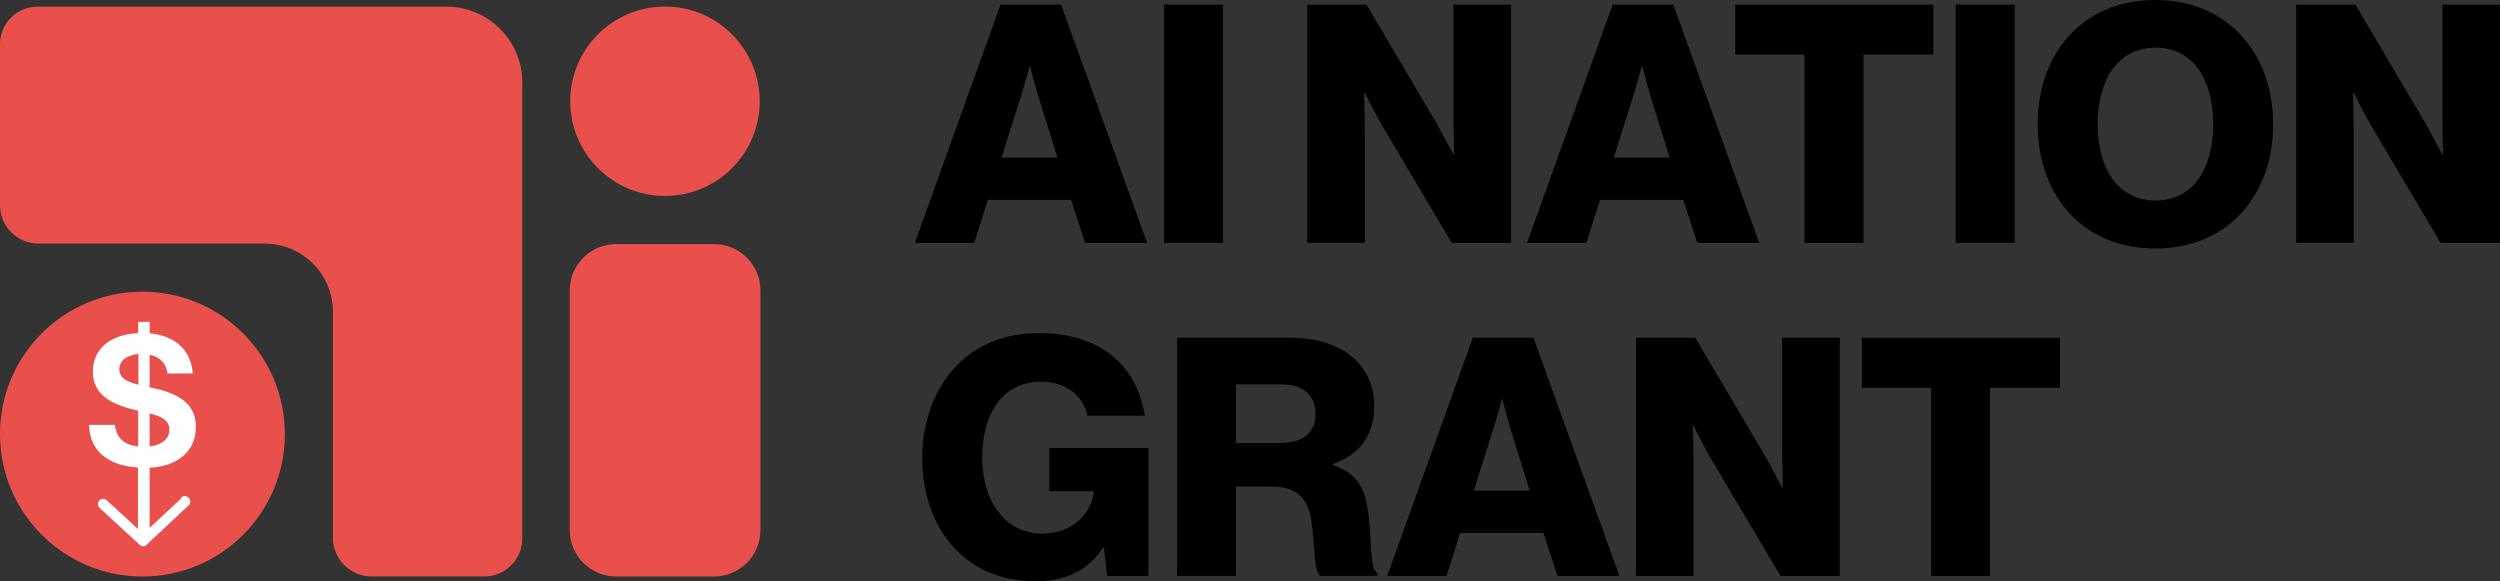
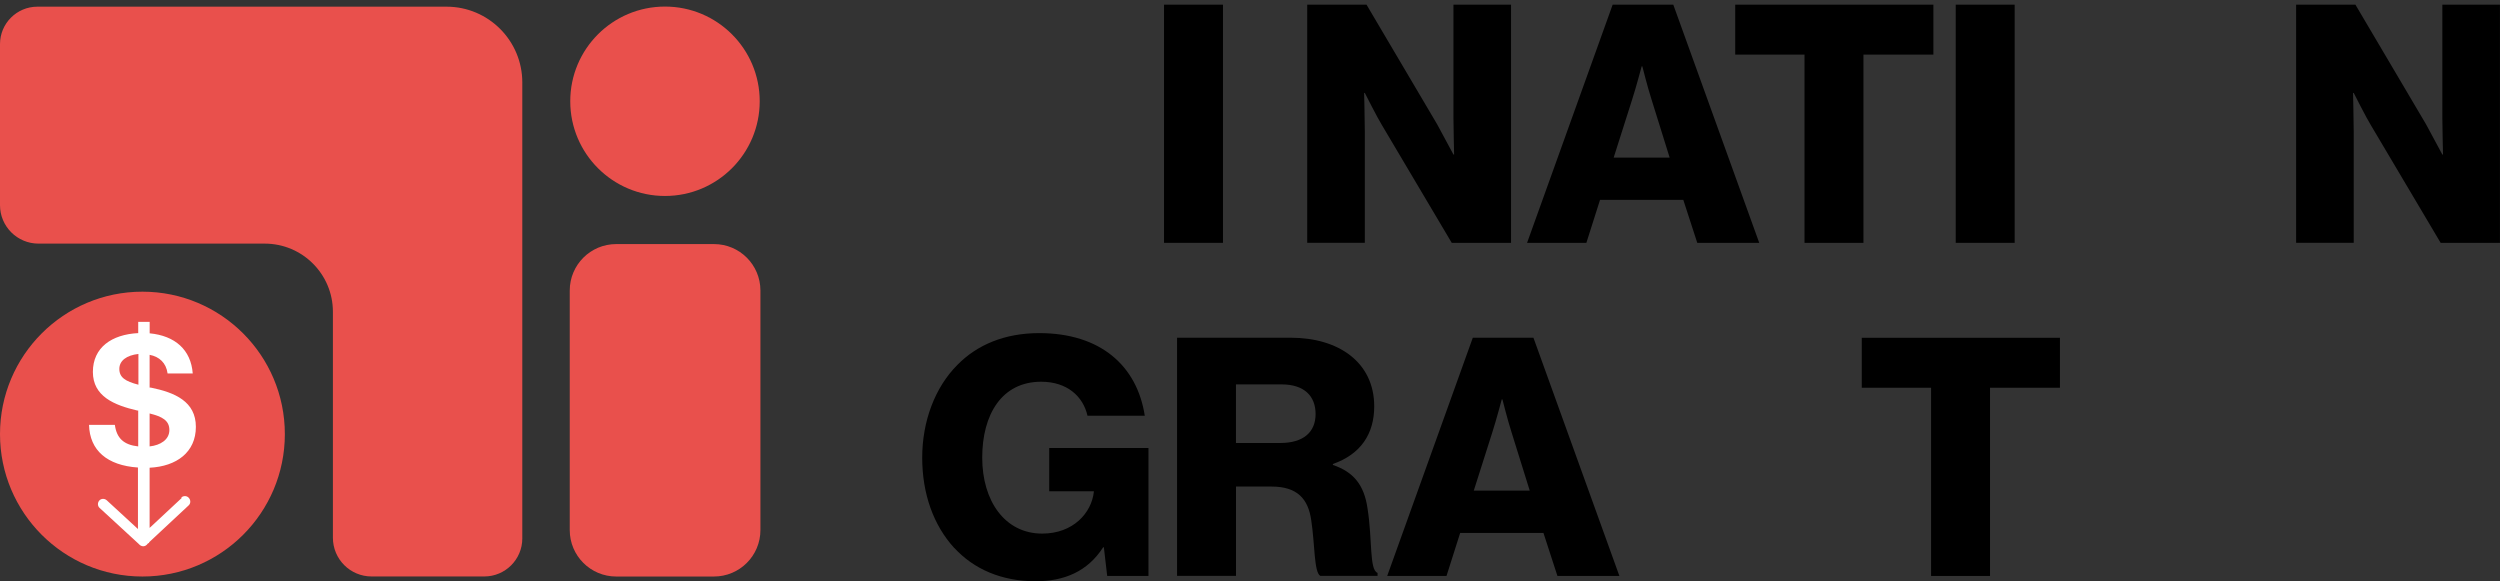
<svg xmlns="http://www.w3.org/2000/svg" id="Ebene_2" data-name="Ebene 2" viewBox="0 0 486.93 113.21">
  <rect x="0" y="0" width="486.93" height="113.21" fill="#333333" stroke="none" />
  <defs>
    <style>
      .cls-1 {
        fill: #e9504c;
      }

      .cls-2 {
        fill: #fff;
      }
    </style>
  </defs>
  <g id="Ebene_1-2" data-name="Ebene 1">
    <path class="cls-1" d="M0,8.59v31.37C0,44.1,3.36,47.45,7.5,47.45h44.06c7.34,0,13.28,5.95,13.28,13.28v44.01c0,4.17,3.38,7.54,7.54,7.54h21.94c4.09,0,7.41-3.32,7.41-7.41V16.06c0-8.15-6.61-14.76-14.76-14.76H7.29C3.26,1.3,0,4.57,0,8.59" />
    <path class="cls-1" d="M110.97,103.24v-46.65c0-5,4.05-9.05,9.05-9.05h19.04c5,0,9.05,4.05,9.05,9.05v46.65c0,5-4.05,9.05-9.05,9.05h-19.04c-5,0-9.05-4.05-9.05-9.05" />
    <path class="cls-1" d="M147.97,19.72c0,10.19-8.26,18.45-18.45,18.45s-18.45-8.26-18.45-18.45S119.33,1.28,129.52,1.28s18.45,8.26,18.45,18.45" />
    <path class="cls-1" d="M55.48,84.55c0,15.32-12.42,27.74-27.74,27.74S0,99.87,0,84.55s12.42-27.74,27.74-27.74,27.74,12.42,27.74,27.74" />
  </g>
  <g id="Grant_Typo" data-name="Grant Typo">
    <g>
-       <path d="M194.87.91h11.81l16.74,46.39h-12.07l-2.72-8.37h-16.22l-2.66,8.37h-11.55L194.87.91ZM205.96,30.69l-3.5-11.22c-.78-2.4-1.82-6.55-1.82-6.55h-.13s-1.1,4.15-1.88,6.55l-3.57,11.22h10.9Z" />
      <path d="M226.72.91h11.48v46.39h-11.48V.91Z" />
      <path d="M254.61.91h11.55l13.75,23.29c.71,1.3,3.18,5.9,3.18,5.9h.13s-.13-5.58-.13-7.2V.91h11.22v46.39h-11.55l-13.62-22.97c-.78-1.23-3.31-6.23-3.31-6.23h-.13s.13,5.97.13,7.59v21.6h-11.22V.91Z" />
      <path d="M314.1.91h11.81l16.74,46.39h-12.07l-2.72-8.37h-16.22l-2.66,8.37h-11.55L314.1.91ZM325.2,30.69l-3.5-11.22c-.78-2.4-1.82-6.55-1.82-6.55h-.13s-1.1,4.15-1.88,6.55l-3.57,11.22h10.9Z" />
      <path d="M351.47,10.64h-13.5V.91h38.6v9.73h-13.62v36.66h-11.48V10.64Z" />
      <path d="M380.92.91h11.48v46.39h-11.48V.91Z" />
-       <path d="M396.88,24.2c0-13.88,8.89-24.2,22.9-24.2s22.97,10.32,22.97,24.2-8.89,24.2-22.97,24.2-22.9-10.32-22.9-24.2ZM431.07,24.2c0-8.43-3.7-14.92-11.22-14.92s-11.29,6.49-11.29,14.92,3.83,14.86,11.29,14.86,11.22-6.42,11.22-14.86Z" />
      <path d="M447.22.91h11.55l13.75,23.29c.71,1.3,3.18,5.9,3.18,5.9h.13s-.13-5.58-.13-7.2V.91h11.22v46.39h-11.55l-13.62-22.97c-.78-1.23-3.31-6.23-3.31-6.23h-.13s.13,5.97.13,7.59v21.6h-11.22V.91Z" />
      <path d="M185.85,106.72c-4.02-4.41-6.23-10.51-6.23-17.58s2.47-13.69,6.88-18.1c3.83-3.89,9.21-6.16,15.9-6.16,11.94,0,19.07,6.36,20.57,16.09h-11.16c-.84-3.76-3.96-6.62-9.02-6.62-7.66,0-11.48,6.36-11.48,14.79s4.41,14.79,11.68,14.79c6.03,0,9.6-4.02,10.06-8.11v-.13h-8.69v-8.43h19.33v24.91h-8.04l-.65-5.58h-.13c-3.05,4.74-7.59,6.62-13.17,6.62-6.62,0-12-2.34-15.83-6.49Z" />
      <path d="M229.25,65.78h22.19c9.21,0,16.22,4.74,16.22,13.37,0,5.39-2.66,9.34-8.05,11.22v.19c4.02,1.36,6.1,3.89,6.75,8.5.97,6.1.32,11.94,1.95,12.52v.58h-11.16c-1.23-.71-1.04-6.16-1.75-10.77-.58-4.28-2.79-6.62-7.72-6.62h-6.94v17.39h-11.48v-46.39ZM249.36,86.28c4.54,0,6.88-2.14,6.88-5.64s-2.21-5.77-6.62-5.77h-8.89v11.42h8.63Z" />
      <path d="M286.86,65.78h11.81l16.74,46.39h-12.07l-2.72-8.37h-16.22l-2.66,8.37h-11.55l16.67-46.39ZM297.95,95.56l-3.5-11.22c-.78-2.4-1.82-6.55-1.82-6.55h-.13s-1.1,4.15-1.88,6.55l-3.57,11.22h10.9Z" />
-       <path d="M318.64,65.78h11.55l13.75,23.29c.71,1.3,3.18,5.9,3.18,5.9h.13s-.13-5.58-.13-7.2v-21.99h11.22v46.39h-11.55l-13.62-22.97c-.78-1.23-3.31-6.23-3.31-6.23h-.13s.13,5.97.13,7.59v21.61h-11.22v-46.39Z" />
      <path d="M376.12,75.52h-13.5v-9.73h38.6v9.73h-13.62v36.66h-11.48v-36.66Z" />
    </g>
  </g>
  <g id="Grant_Icon" data-name="Grant Icon">
    <path class="cls-2" d="M35.43,96.96l-6.29,5.86v-11.72c5.25-.26,9.01-3.02,9.01-7.96s-4.07-6.69-8.79-7.65h-.22v-6.38c1.88.35,3.23,1.57,3.5,3.63h4.9c-.35-4.63-3.45-7.34-8.39-7.82v-2.23h-2.23v2.19c-5.16.26-8.83,2.8-8.83,7.56s4.15,6.47,8.66,7.52h.17v6.99c-2.84-.31-4.2-1.62-4.55-4.2h-5.03c.13,4.98,3.54,7.91,9.53,8.31v11.98l-6.08-5.6c-.44-.39-1.09-.35-1.44.04-.39.44-.35,1.09.04,1.44l7.65,7.04c.22.26.52.44.87.44s.66-.22.87-.52l.09-.09h.17v-.17l7.69-7.17c.44-.39.44-1.05.04-1.49s-1.05-.44-1.49-.04l.13.04ZM29.14,80.53c2.45.61,3.85,1.36,3.85,3.23s-1.75,2.97-3.85,3.19v-6.43ZM23.24,71.87c0-1.62,1.4-2.67,3.72-2.93v5.99c-2.54-.66-3.72-1.4-3.72-3.1v.04Z" />
  </g>
</svg>